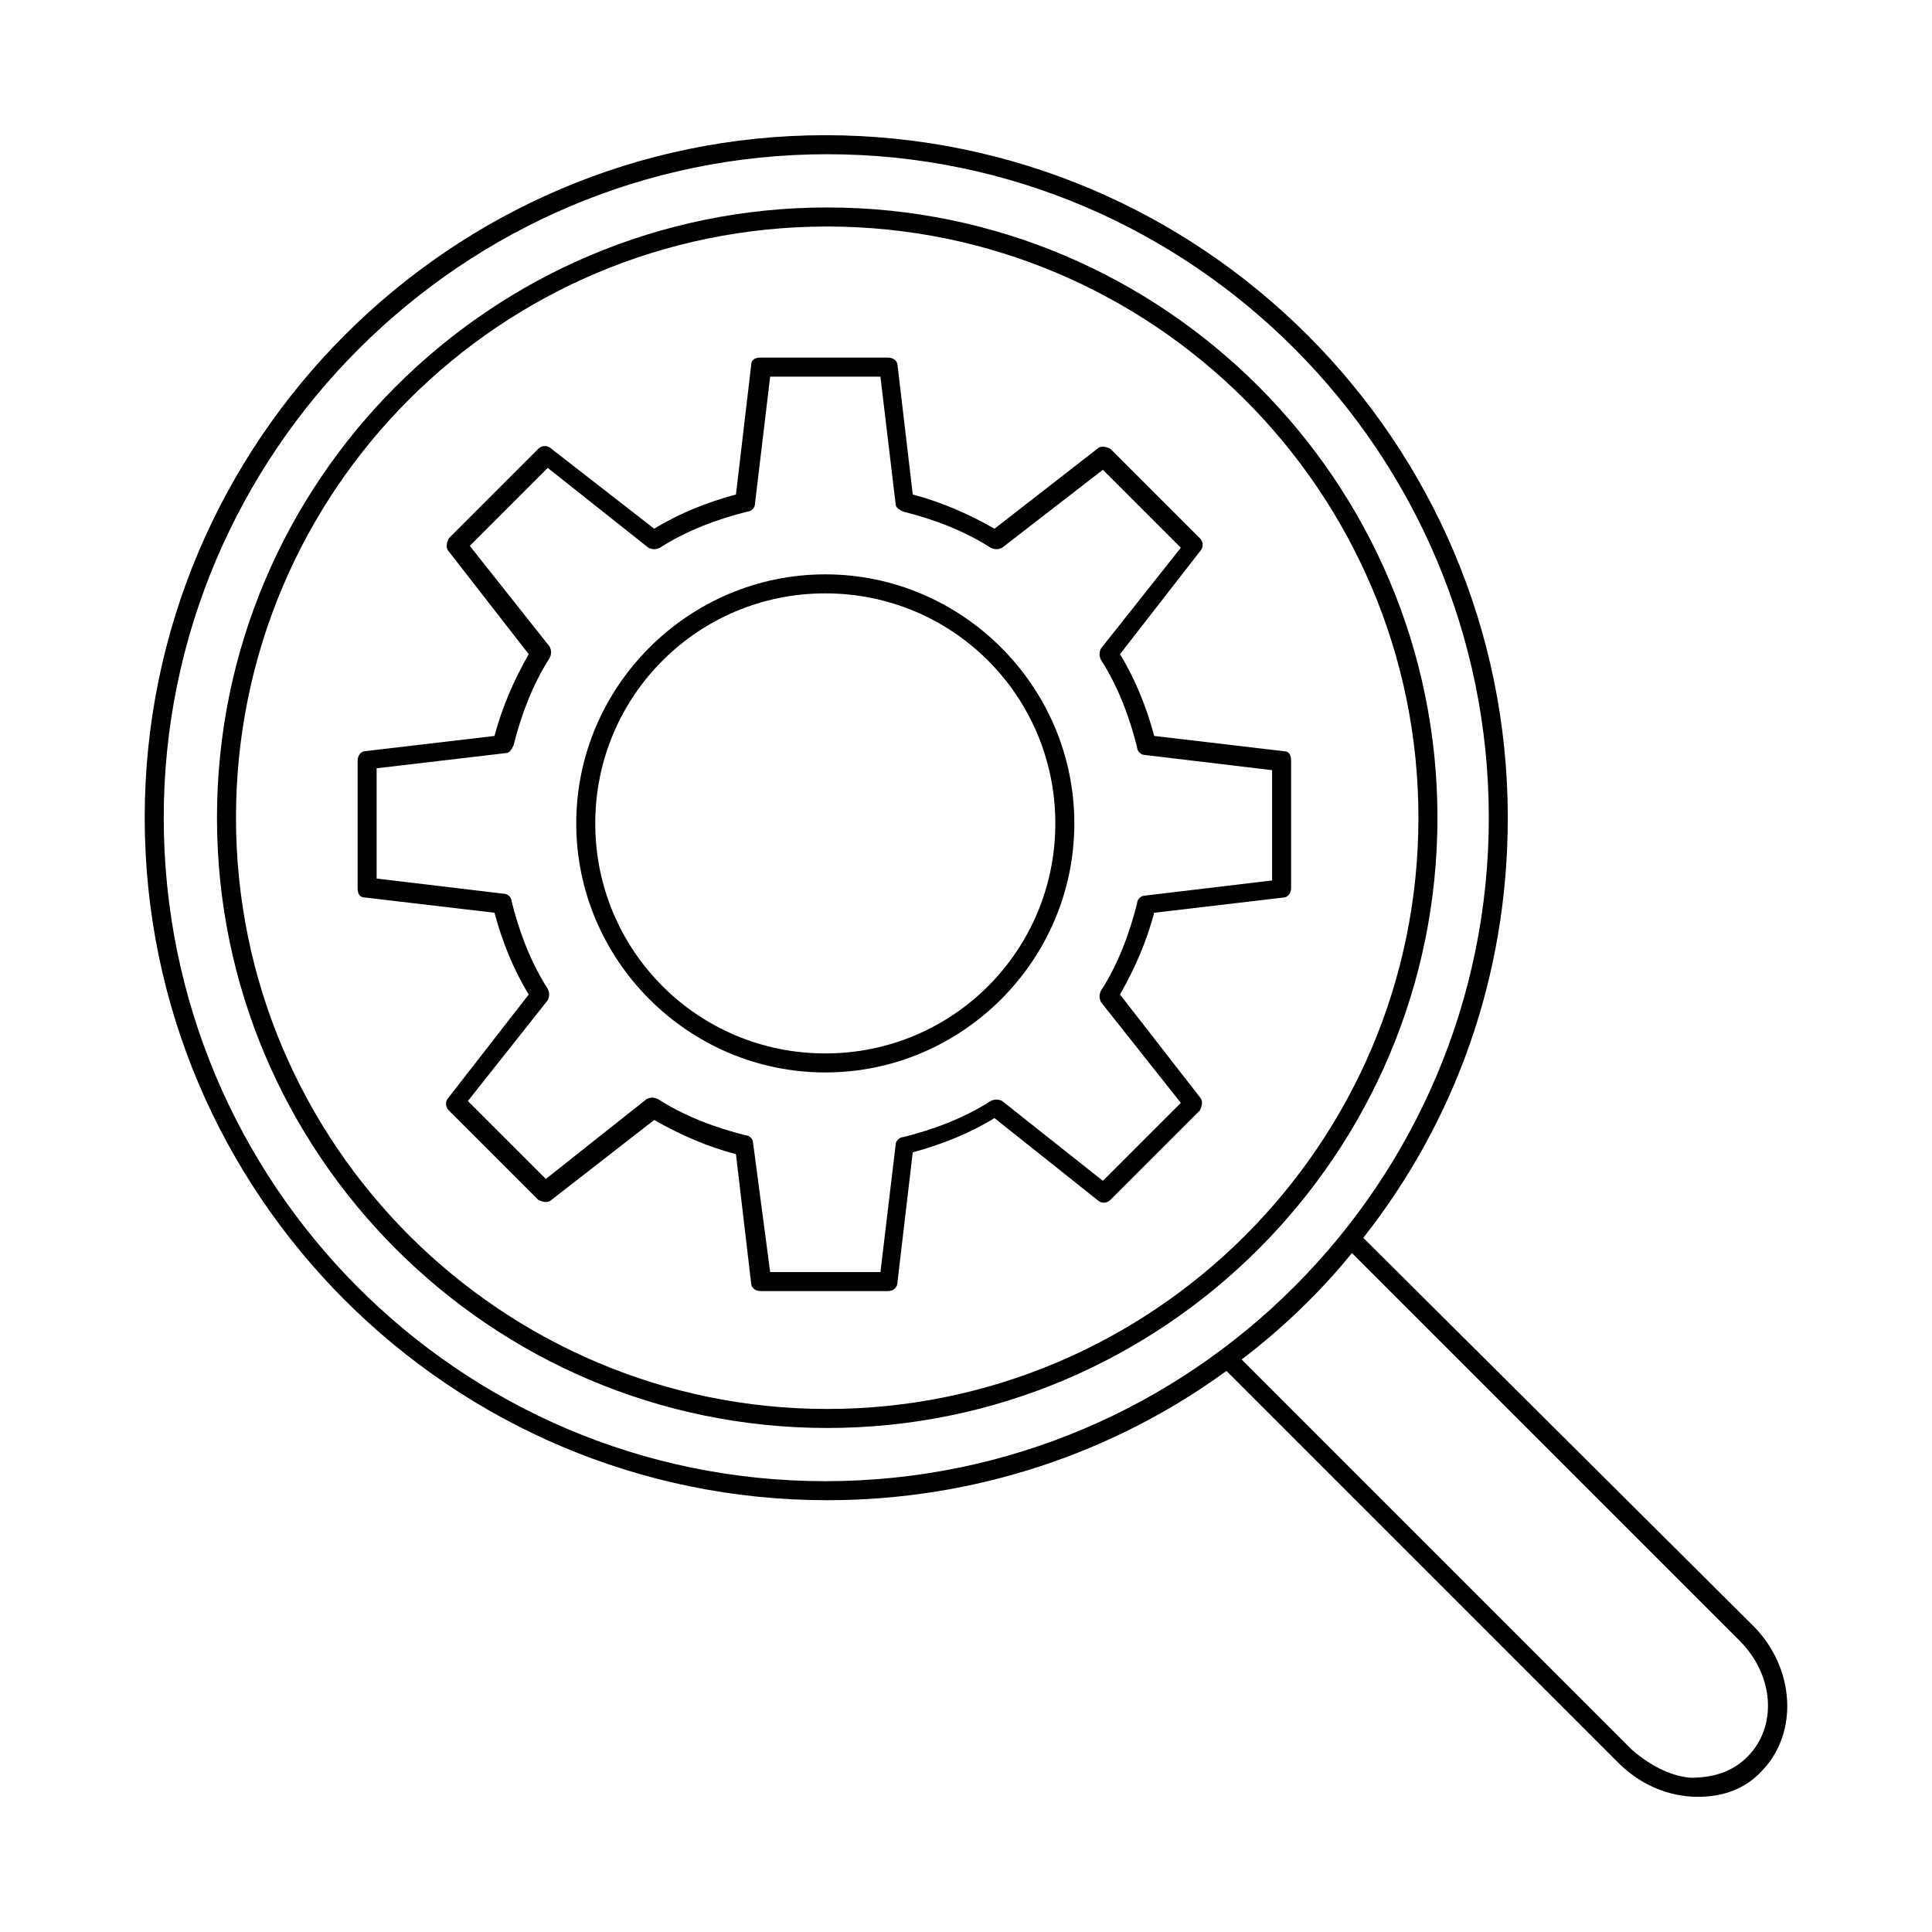
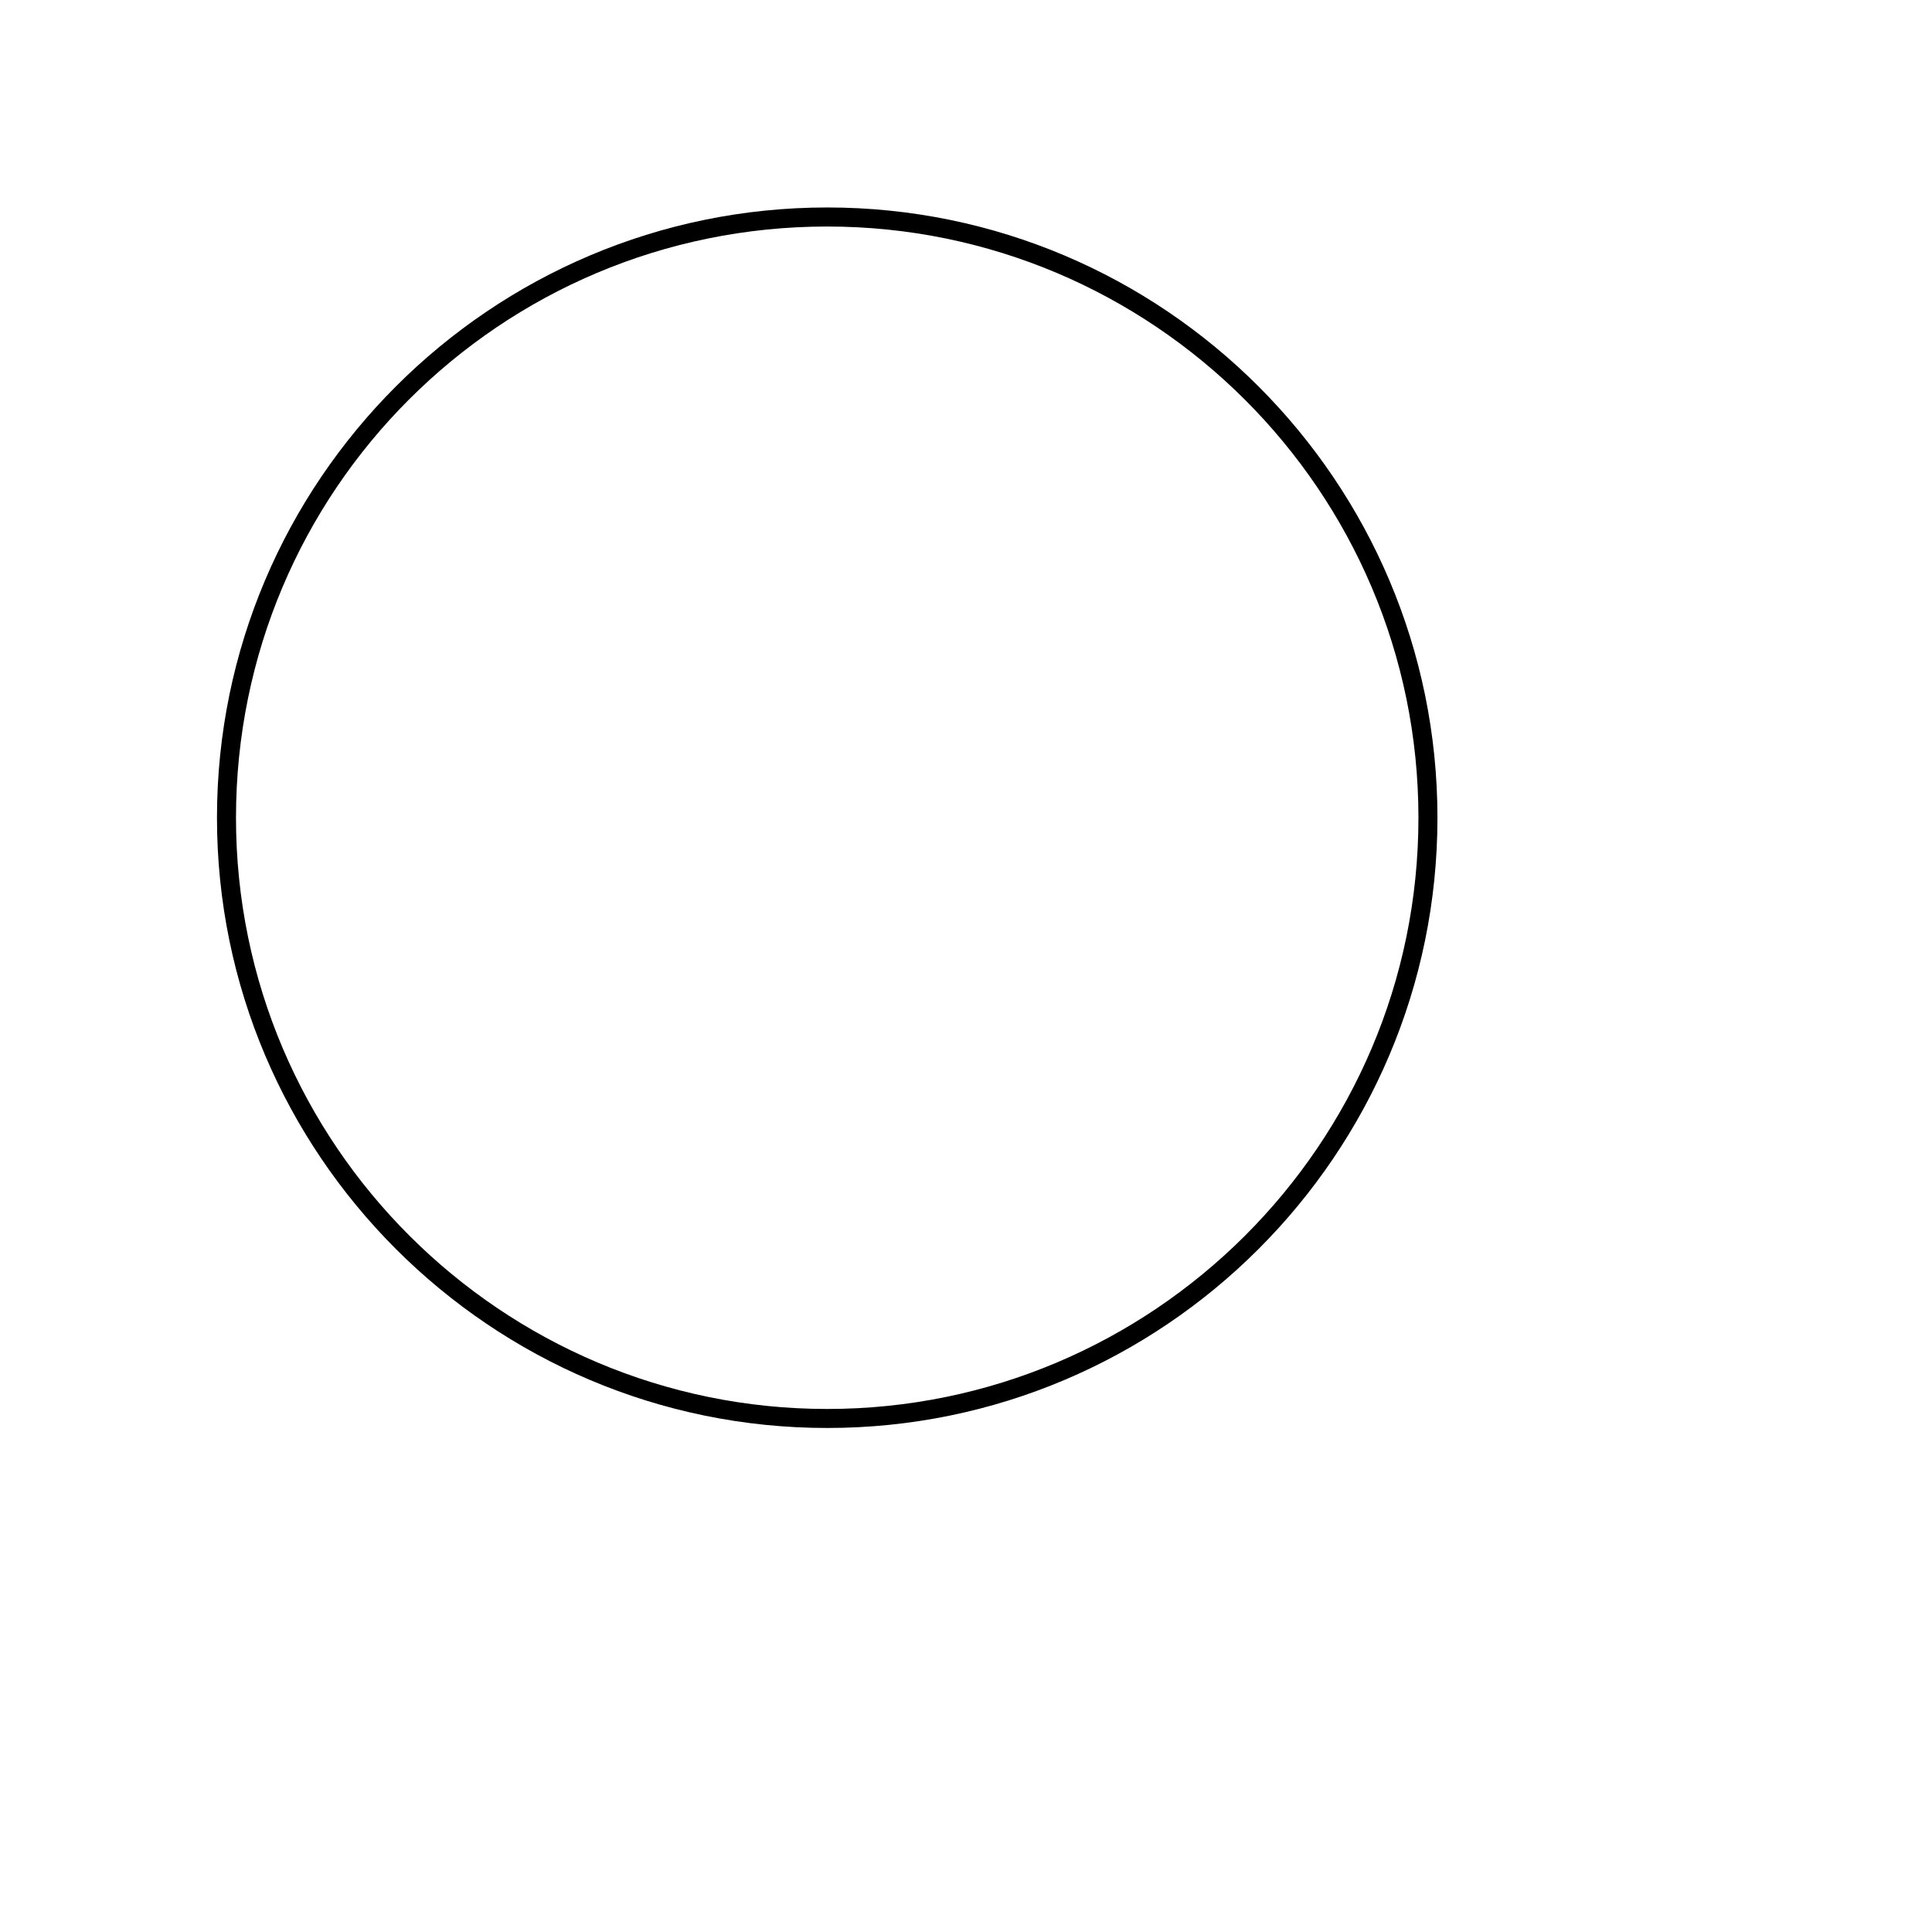
<svg xmlns="http://www.w3.org/2000/svg" fill="#000000" width="800px" height="800px" version="1.1" viewBox="144 144 512 512">
  <g>
    <path d="m363.22 198.98c-89.176 0-161.72 72.547-161.72 161.72s72.551 161.73 161.72 161.73c89.176 0 161.72-72.547 161.72-161.72s-72.547-161.73-161.72-161.73zm0 318.41c-86.152 0-156.68-70.031-156.68-156.68 0-86.656 70.031-156.68 156.68-156.68 86.152 0 156.68 70.031 156.68 156.68 0.004 86.652-70.531 156.68-156.68 156.68z" />
-     <path d="m608.57 574.82-103.28-102.78c24.184-30.73 38.289-69.023 38.289-111.34 0-99.754-81.113-180.87-180.87-180.87-99.25 0-180.36 81.113-180.36 180.87 0 99.754 81.113 180.87 180.87 180.87 39.297 0 76.074-12.594 105.8-34.258l103.79 103.79c6.047 6.047 13.602 9.07 21.16 9.07 6.551 0 12.594-2.016 17.129-7.055 9.574-10.078 8.566-27.211-2.519-38.293zm-421.18-214.12c0-96.734 79.098-175.83 175.83-175.83 96.734 0 175.33 79.098 175.33 175.83 0 96.73-78.594 175.83-175.83 175.83-97.238 0-175.33-79.098-175.33-175.83zm419.67 248.88c-4.031 4.031-9.07 5.543-15.113 5.543-5.543-0.504-11.082-3.527-15.617-7.559l-103.28-103.28c10.578-8.062 20.656-17.633 29.223-28.215l102.78 102.78c9.066 9.07 10.074 22.676 2.012 30.734z" />
-     <path d="m379.34 486.15h-33.754c-1.512 0-2.519-1.008-2.519-2.016l-4.031-34.258c-7.559-2.016-14.609-5.039-21.664-9.07l-27.207 21.16c-1.008 1.008-2.519 0.504-3.527 0l-23.68-23.68c-1.008-1.008-1.008-2.519 0-3.527l21.16-27.207c-4.031-6.551-7.055-14.105-9.07-21.664l-34.258-4.031c-1.512 0-2.016-1.008-2.016-2.519v-33.754c0-1.512 1.008-2.519 2.016-2.519l34.258-4.031c2.016-7.559 5.039-14.609 9.07-21.664l-21.16-27.207c-1.008-1.008-0.504-2.519 0-3.527l23.68-23.68c1.008-1.008 2.519-1.008 3.527 0l27.207 21.16c6.551-4.031 14.105-7.055 21.664-9.07l4.031-34.258c0-1.512 1.008-2.016 2.519-2.016h33.754c1.512 0 2.519 1.008 2.519 2.016l4.031 34.258c7.559 2.016 14.609 5.039 21.664 9.07l27.207-21.16c1.008-1.008 2.519-0.504 3.527 0l23.68 23.68c1.008 1.008 1.008 2.519 0 3.527l-21.16 27.207c4.031 6.551 7.055 14.105 9.07 21.664l34.258 4.031c1.512 0 2.016 1.008 2.016 2.519v33.754c0 1.512-1.008 2.519-2.016 2.519l-34.258 4.031c-2.016 7.559-5.039 14.609-9.07 21.664l21.16 27.207c1.008 1.008 0.504 2.519 0 3.527l-23.68 23.68c-1.008 1.008-2.519 1.008-3.527 0l-27.211-21.66c-6.551 4.031-14.105 7.055-21.664 9.07l-4.031 34.258c0.004 1.508-1.004 2.516-2.516 2.516zm-31.238-5.035h29.223l4.031-33.754c0-1.008 1.008-2.016 2.016-2.016 8.062-2.016 16.121-5.039 23.176-9.574 1.008-0.504 2.016-0.504 3.023 0l26.703 21.16 20.656-20.656-21.16-26.703c-0.504-1.008-0.504-2.016 0-3.023 4.535-7.055 7.559-15.113 9.574-23.176 0-1.008 1.008-2.016 2.016-2.016l33.754-4.031v-29.223l-33.754-4.031c-1.008 0-2.016-1.008-2.016-2.016-2.016-8.062-5.039-16.121-9.574-23.176-0.504-1.008-0.504-2.016 0-3.023l21.16-26.703-20.656-20.656-26.707 20.664c-1.008 0.504-2.016 0.504-3.023 0-7.055-4.535-15.113-7.559-23.176-9.574-1.008-0.504-2.016-1.008-2.016-2.016l-4.031-33.754h-29.223l-4.031 33.754c0 1.008-1.008 2.016-2.016 2.016-8.062 2.016-16.121 5.039-23.176 9.574-1.008 0.504-2.016 0.504-3.023 0l-26.695-21.16-20.656 20.656 21.16 26.703c0.504 1.008 0.504 2.016 0 3.023-4.535 7.055-7.559 15.113-9.574 23.176-0.504 1.008-1.008 2.016-2.016 2.016l-34.258 4.027v29.223l33.754 4.031c1.008 0 2.016 1.008 2.016 2.016 2.016 8.062 5.039 16.121 9.574 23.176 0.504 1.008 0.504 2.016 0 3.023l-21.16 26.703 20.656 20.656 26.703-21.16c1.008-0.504 2.016-0.504 3.023 0 7.055 4.535 15.113 7.559 23.176 9.574 1.008 0 2.016 1.008 2.016 2.016z" />
-     <path d="m362.71 428.21c-36.273 0-66-29.727-66-66 0-36.273 29.727-66 66-66 36.273 0 66 29.727 66 66 0 36.277-29.723 66-66 66zm0-126.96c-33.754 0-60.961 27.207-60.961 60.961 0 33.754 27.207 60.961 60.961 60.961s60.961-27.207 60.961-60.961c0-33.754-27.203-60.961-60.961-60.961z" />
  </g>
</svg>